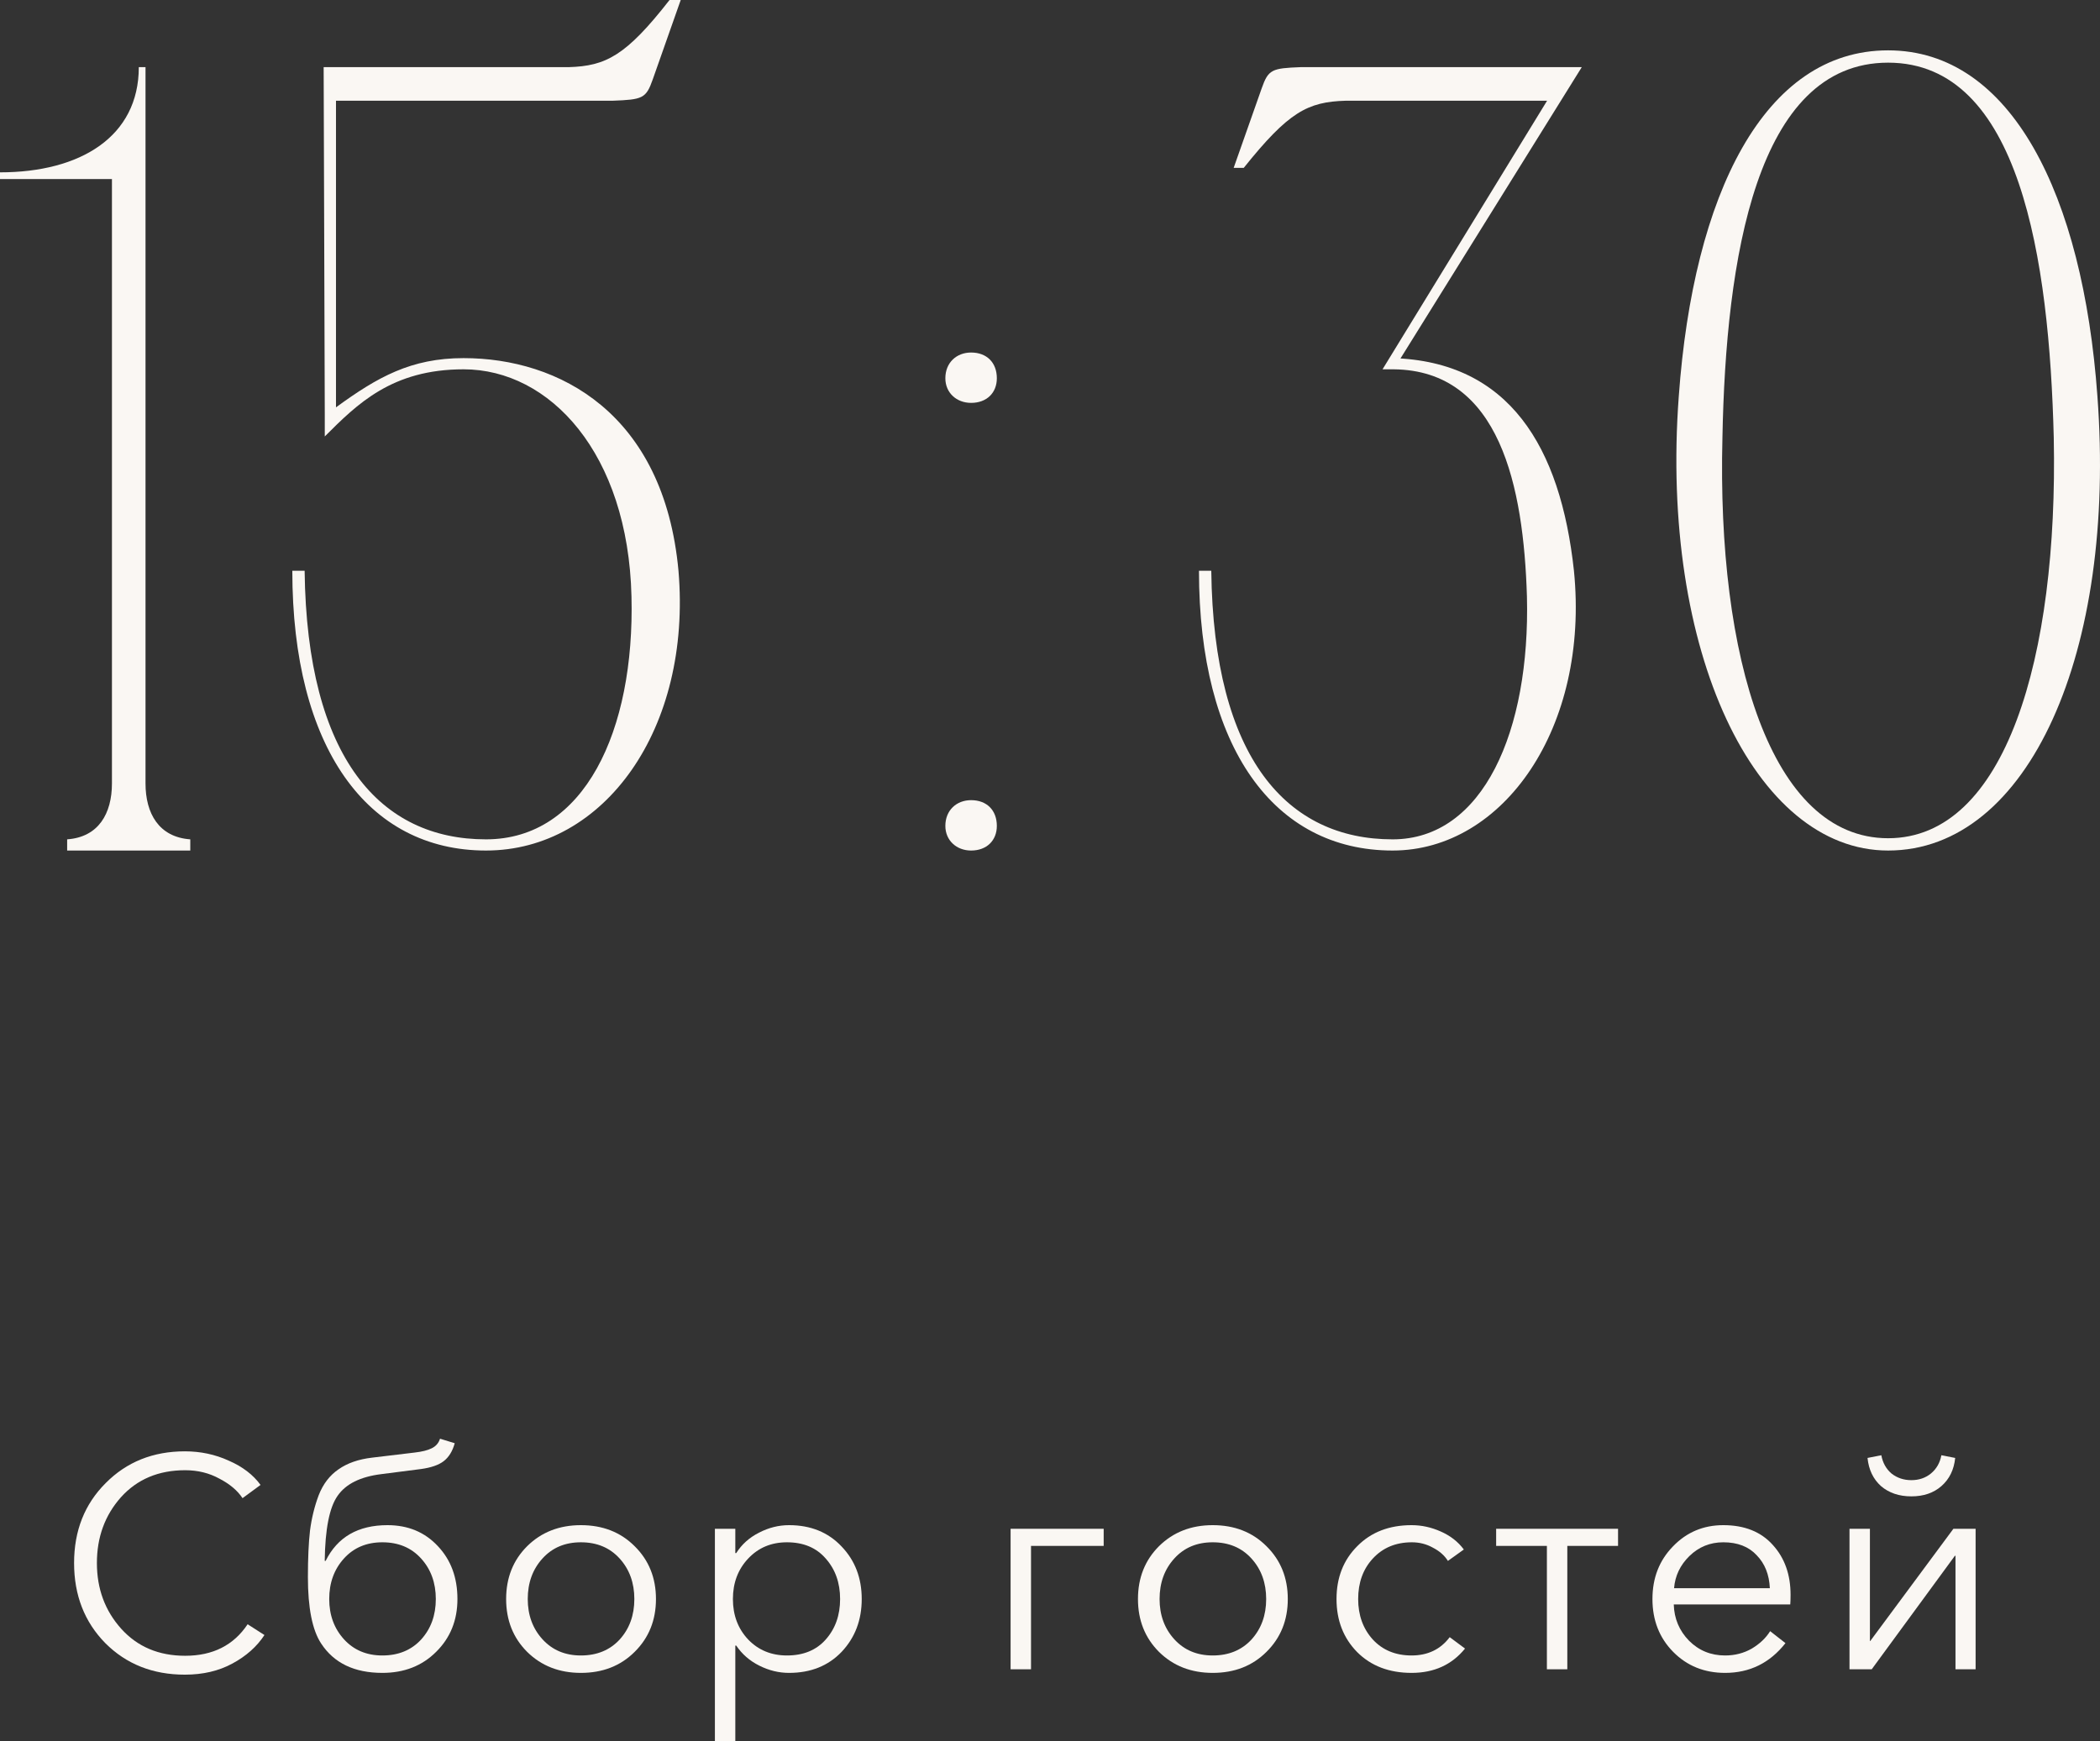
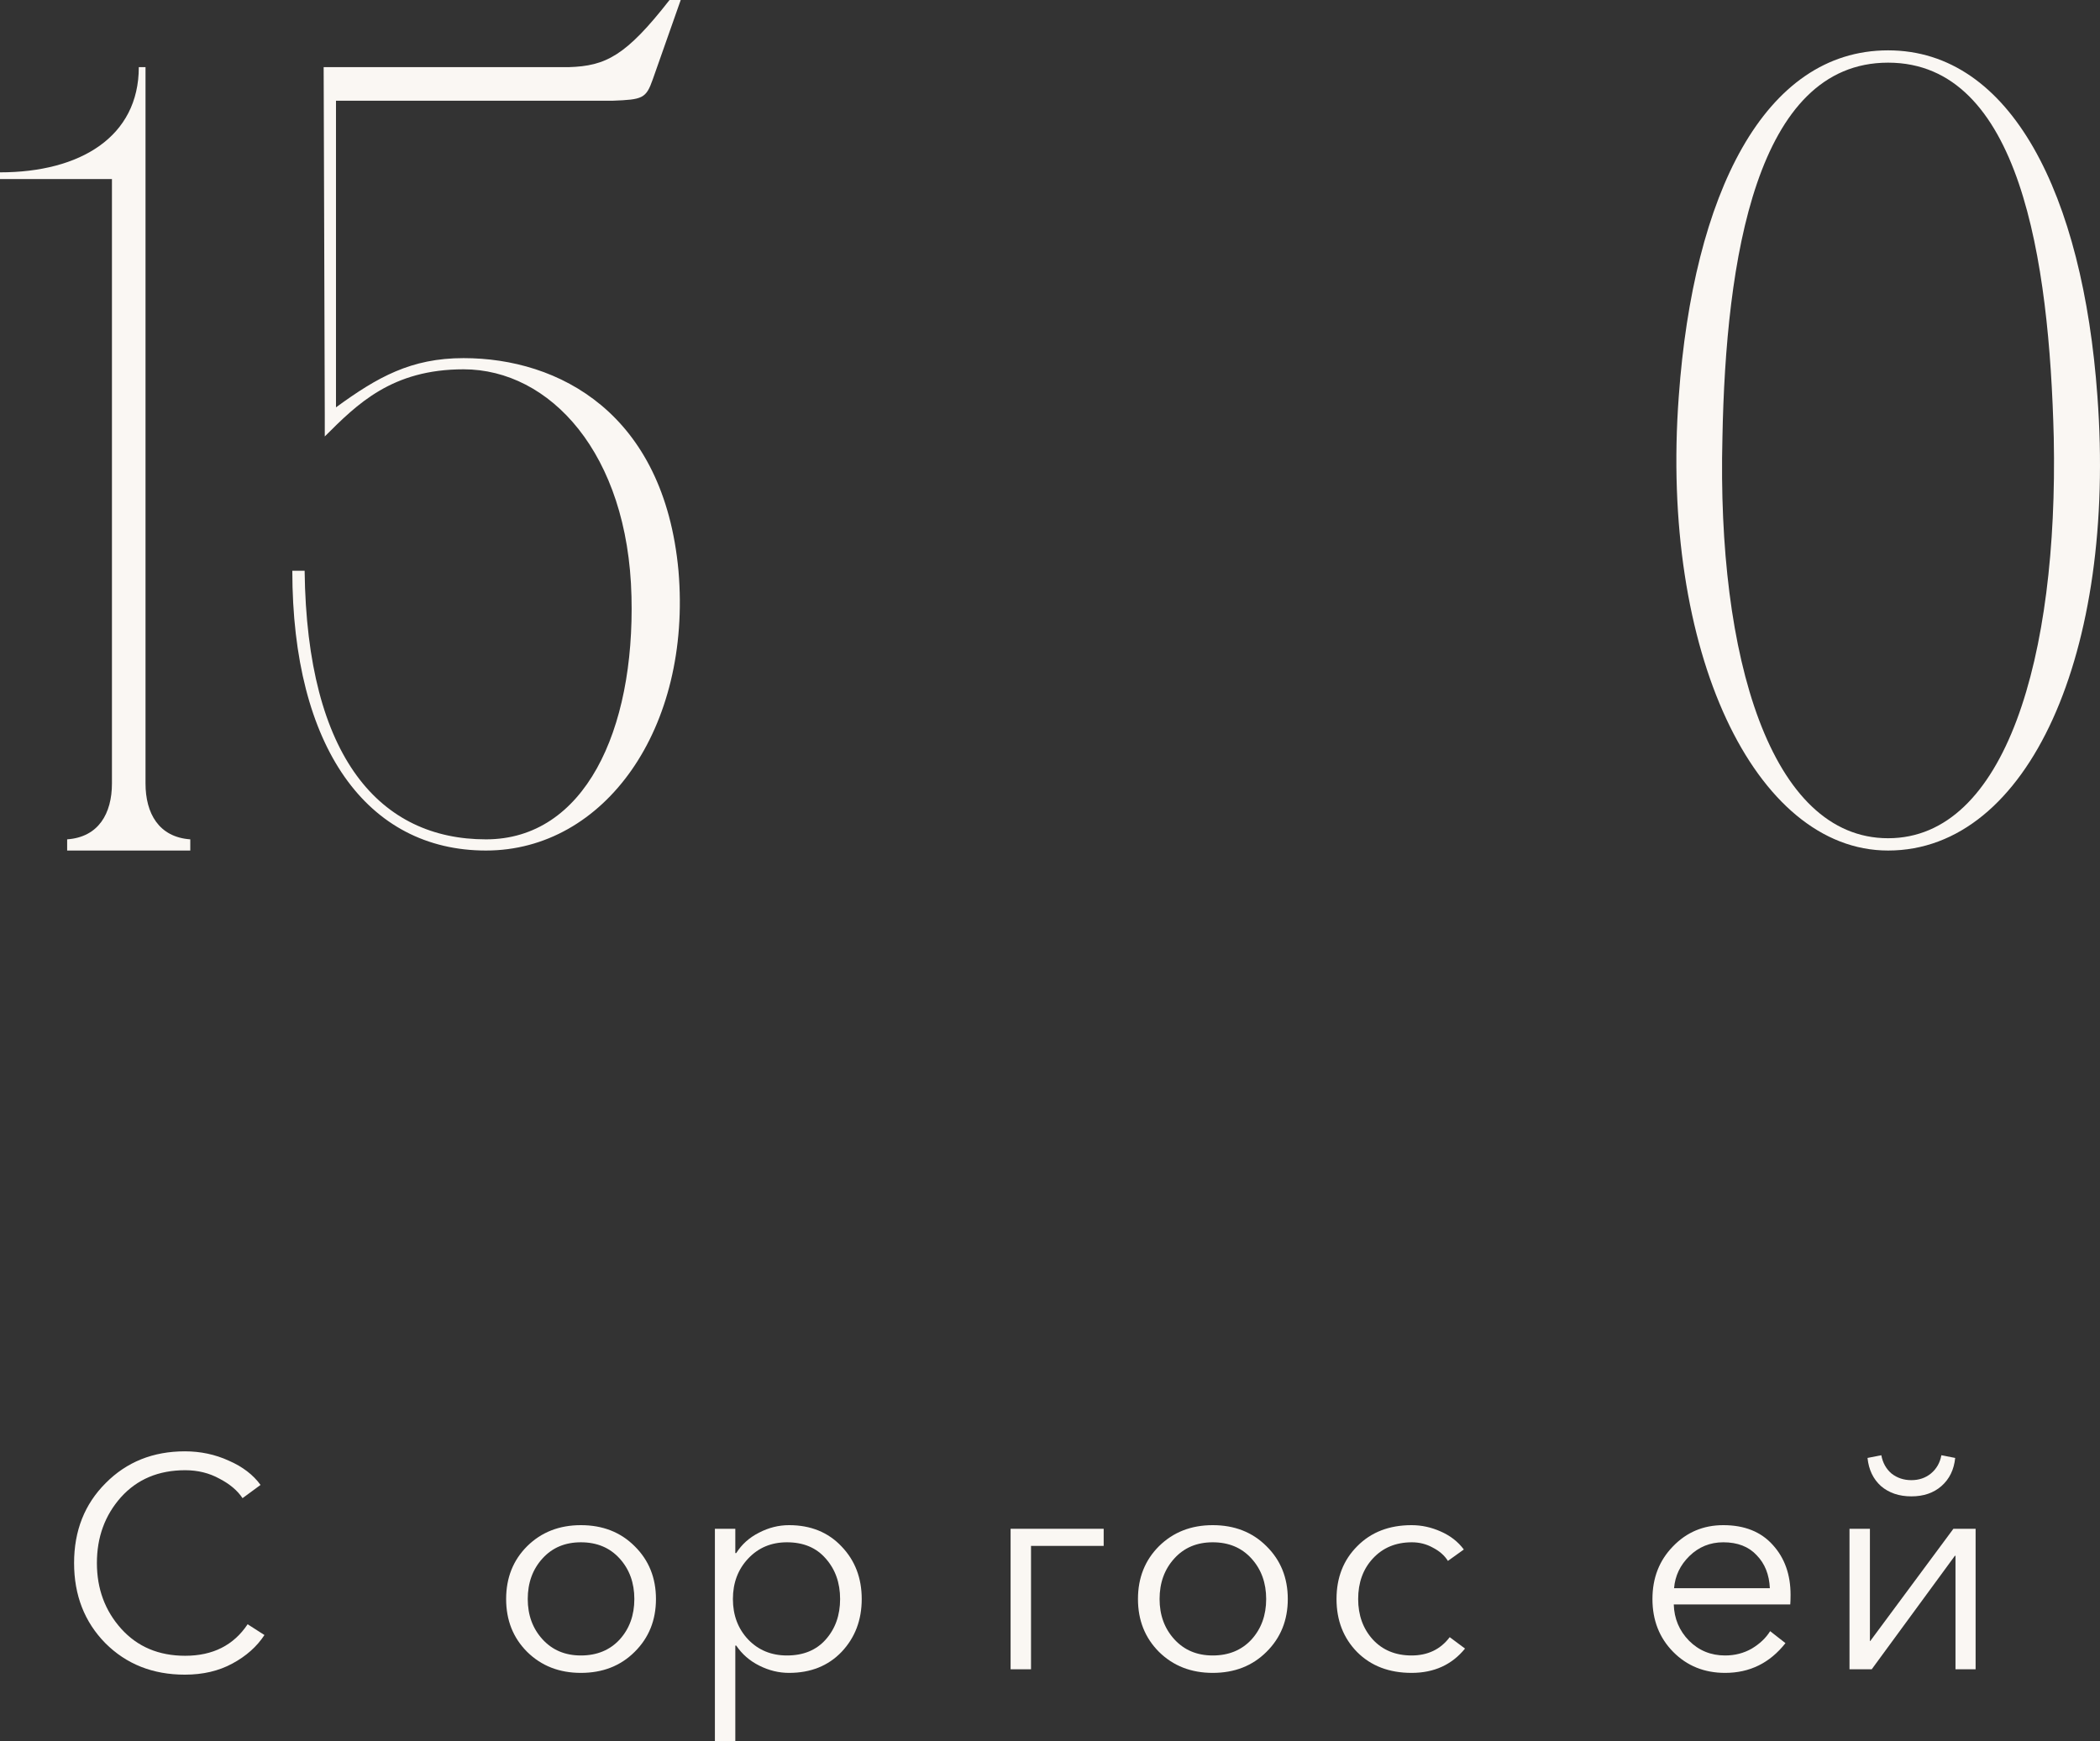
<svg xmlns="http://www.w3.org/2000/svg" viewBox="0 0 76.933 63.805" fill="none">
  <rect x="0" y="0" width="76.933" height="63.805" fill="#333333" stroke="none" />
  <path d="M6.773 61.362C5.6 61.362 4.628 60.978 3.858 60.207C3.095 59.43 2.714 58.451 2.714 57.27C2.714 56.09 3.099 55.115 3.869 54.345C4.639 53.567 5.607 53.179 6.773 53.179C7.345 53.179 7.88 53.292 8.379 53.52C8.885 53.74 9.274 54.037 9.545 54.41L8.885 54.895C8.702 54.616 8.419 54.378 8.038 54.18C7.664 53.974 7.246 53.871 6.784 53.871C5.809 53.871 5.024 54.202 4.43 54.862C3.843 55.522 3.55 56.325 3.55 57.27C3.55 58.217 3.847 59.019 4.441 59.68C5.035 60.34 5.816 60.67 6.784 60.67C7.796 60.67 8.559 60.285 9.072 59.515L9.688 59.91C9.409 60.336 9.017 60.684 8.511 60.956C8.012 61.227 7.433 61.362 6.773 61.362Z" fill="#FAF7F3" />
-   <path d="M14.008 61.297C12.981 61.297 12.233 60.937 11.764 60.219C11.441 59.727 11.28 58.917 11.28 57.788C11.28 57.098 11.306 56.53 11.357 56.083C11.416 55.628 11.522 55.195 11.676 54.785C11.837 54.374 12.079 54.059 12.402 53.838C12.725 53.611 13.135 53.468 13.634 53.41L15.196 53.223C15.46 53.193 15.665 53.142 15.812 53.069C15.966 52.995 16.069 52.878 16.12 52.716L16.659 52.882C16.578 53.175 16.443 53.395 16.252 53.541C16.069 53.681 15.794 53.776 15.427 53.827L13.964 54.015C13.201 54.11 12.67 54.374 12.369 54.807C12.068 55.232 11.911 56.028 11.896 57.194H11.929C12.362 56.321 13.117 55.884 14.195 55.884C14.95 55.884 15.566 56.141 16.043 56.655C16.52 57.161 16.758 57.806 16.758 58.591C16.758 59.368 16.498 60.013 15.977 60.527C15.464 61.04 14.807 61.297 14.008 61.297ZM14.008 60.659C14.595 60.659 15.068 60.464 15.427 60.076C15.786 59.68 15.966 59.185 15.966 58.591C15.966 57.997 15.786 57.502 15.427 57.106C15.068 56.709 14.595 56.512 14.008 56.512C13.429 56.512 12.959 56.709 12.6 57.106C12.241 57.502 12.061 57.997 12.061 58.591C12.061 59.177 12.241 59.669 12.6 60.065C12.959 60.46 13.429 60.659 14.008 60.659Z" fill="#FAF7F3" />
  <path d="M21.281 61.297C20.489 61.297 19.832 61.04 19.312 60.527C18.798 60.013 18.542 59.368 18.542 58.591C18.542 57.813 18.798 57.168 19.312 56.655C19.832 56.141 20.489 55.884 21.281 55.884C22.08 55.884 22.736 56.141 23.25 56.655C23.77 57.168 24.031 57.813 24.031 58.591C24.031 59.368 23.77 60.013 23.25 60.527C22.736 61.04 22.08 61.297 21.281 61.297ZM21.281 60.659C21.867 60.659 22.34 60.464 22.7 60.076C23.059 59.68 23.239 59.185 23.239 58.591C23.239 57.997 23.059 57.502 22.7 57.106C22.34 56.709 21.867 56.512 21.281 56.512C20.701 56.512 20.232 56.709 19.873 57.106C19.513 57.502 19.334 57.997 19.334 58.591C19.334 59.177 19.513 59.669 19.873 60.065C20.232 60.46 20.701 60.659 21.281 60.659Z" fill="#FAF7F3" />
  <path d="M26.19 63.805V56.017H26.938V56.908H26.971C27.176 56.585 27.455 56.336 27.807 56.159C28.159 55.976 28.526 55.884 28.907 55.884C29.699 55.884 30.341 56.145 30.832 56.666C31.324 57.179 31.569 57.821 31.569 58.591C31.569 59.361 31.324 60.006 30.832 60.527C30.341 61.04 29.699 61.297 28.907 61.297C28.533 61.297 28.17 61.209 27.818 61.032C27.466 60.857 27.184 60.611 26.971 60.296H26.938V63.805H26.19ZM28.83 60.659C29.431 60.659 29.905 60.464 30.249 60.076C30.601 59.68 30.777 59.185 30.777 58.591C30.777 57.997 30.601 57.502 30.249 57.106C29.905 56.709 29.431 56.512 28.83 56.512C28.258 56.512 27.785 56.709 27.411 57.106C27.037 57.502 26.85 57.997 26.85 58.591C26.85 59.185 27.037 59.68 27.411 60.076C27.785 60.464 28.258 60.659 28.83 60.659Z" fill="#FAF7F3" />
  <path d="M37.023 61.165V56.017H40.433V56.644H37.771V61.165H37.023Z" fill="#FAF7F3" />
  <path d="M44.428 61.297C43.636 61.297 42.979 61.04 42.459 60.527C41.946 60.013 41.689 59.368 41.689 58.591C41.689 57.813 41.946 57.168 42.459 56.655C42.979 56.141 43.636 55.884 44.428 55.884C45.227 55.884 45.883 56.141 46.397 56.655C46.917 57.168 47.178 57.813 47.178 58.591C47.178 59.368 46.917 60.013 46.397 60.527C45.883 61.04 45.227 61.297 44.428 61.297ZM44.428 60.659C45.014 60.659 45.487 60.464 45.847 60.076C46.206 59.68 46.386 59.185 46.386 58.591C46.386 57.997 46.206 57.502 45.847 57.106C45.487 56.709 45.014 56.512 44.428 56.512C43.848 56.512 43.379 56.709 43.02 57.106C42.66 57.502 42.481 57.997 42.481 58.591C42.481 59.177 42.66 59.669 43.02 60.065C43.379 60.46 43.848 60.659 44.428 60.659Z" fill="#FAF7F3" />
  <path d="M53.671 60.406C53.188 61 52.535 61.297 51.713 61.297C50.892 61.297 50.228 61.043 49.722 60.538C49.216 60.024 48.963 59.375 48.963 58.591C48.963 57.806 49.216 57.161 49.722 56.655C50.228 56.141 50.892 55.884 51.713 55.884C52.08 55.884 52.436 55.962 52.78 56.116C53.132 56.27 53.415 56.49 53.627 56.776L53.044 57.194C52.92 56.995 52.736 56.834 52.494 56.709C52.26 56.578 52.003 56.512 51.724 56.512C51.138 56.512 50.661 56.709 50.294 57.106C49.935 57.494 49.756 57.989 49.756 58.591C49.756 59.185 49.935 59.68 50.294 60.076C50.654 60.464 51.127 60.659 51.713 60.659C52.307 60.659 52.773 60.435 53.11 59.988L53.671 60.406Z" fill="#FAF7F3" />
-   <path d="M56.67 61.165V56.644H54.811V56.017H59.277V56.644H57.418V61.165H56.67Z" fill="#FAF7F3" />
  <path d="M63.199 61.297C62.437 61.297 61.802 61.04 61.296 60.527C60.79 60.013 60.537 59.368 60.537 58.591C60.537 57.821 60.786 57.179 61.285 56.666C61.784 56.145 62.4 55.884 63.133 55.884C63.91 55.884 64.515 56.126 64.948 56.611C65.381 57.087 65.597 57.696 65.597 58.436C65.597 58.583 65.593 58.701 65.586 58.789H61.318C61.333 59.309 61.52 59.753 61.879 60.12C62.238 60.479 62.678 60.659 63.199 60.659C63.558 60.659 63.885 60.574 64.178 60.406C64.471 60.23 64.695 60.017 64.849 59.768L65.41 60.207C64.838 60.934 64.101 61.297 63.199 61.297ZM61.329 58.194H64.838C64.816 57.696 64.655 57.292 64.354 56.984C64.061 56.669 63.654 56.512 63.133 56.512C62.649 56.512 62.235 56.68 61.89 57.017C61.553 57.348 61.366 57.74 61.329 58.194Z" fill="#FAF7F3" />
  <path d="M67.756 61.165V56.017H68.504V60.131H68.515L71.562 56.017H72.376V61.165H71.639V57.006H71.617L68.57 61.165H67.756ZM71.122 54.454C70.836 54.704 70.469 54.829 70.022 54.829C69.575 54.829 69.204 54.704 68.911 54.454C68.625 54.198 68.46 53.853 68.416 53.421L68.922 53.322C68.973 53.6 69.098 53.824 69.296 53.993C69.501 54.154 69.743 54.235 70.022 54.235C70.301 54.235 70.539 54.154 70.737 53.993C70.942 53.824 71.071 53.6 71.122 53.322L71.628 53.421C71.584 53.853 71.415 54.198 71.122 54.454Z" fill="#FAF7F3" />
  <path d="M5.331 31.165H4.101V6.561H0V6.315C2.952 6.315 5.085 5.003 5.085 2.46H5.331V31.165ZM2.46 31.165V30.755C3.609 30.673 4.101 29.811 4.101 28.704L4.511 31.165H2.46ZM6.971 30.755V31.165H4.921L5.331 28.704C5.331 29.811 5.823 30.673 6.971 30.755Z" fill="#FAF7F3" />
  <path d="M10.709 20.913H11.16C11.242 27.802 13.949 30.755 17.803 30.755C21.412 30.755 23.257 26.777 23.134 21.856C23.011 16.607 20.141 13.532 16.983 13.532C14.359 13.532 13.088 14.803 11.898 15.992V15.172L11.857 2.46H20.838C22.191 2.419 22.929 2.05 24.528 0H24.938L23.913 2.911C23.667 3.609 23.544 3.65 22.437 3.691H12.309V14.926C13.826 13.819 15.056 13.122 16.983 13.122C20.469 13.122 24.323 15.131 24.856 20.913C25.348 26.695 22.15 31.165 17.803 31.165C13.457 31.165 10.709 27.392 10.709 20.913Z" fill="#FAF7F3" />
-   <path d="M34.633 30.262C34.633 29.688 35.043 29.319 35.576 29.319C36.15 29.319 36.519 29.688 36.519 30.262C36.519 30.795 36.15 31.165 35.576 31.165C35.043 31.165 34.633 30.795 34.633 30.262ZM34.633 13.86C34.633 13.286 35.043 12.917 35.576 12.917C36.15 12.917 36.519 13.286 36.519 13.86C36.519 14.393 36.15 14.762 35.576 14.762C35.043 14.762 34.633 14.393 34.633 13.86Z" fill="#FAF7F3" />
-   <path d="M43.924 20.913H44.375C44.457 27.802 47.164 30.755 51.018 30.755C54.34 30.755 56.062 26.777 55.939 21.856C55.816 17.838 54.955 13.573 51.059 13.532L51.018 13.122C55.283 13.245 57.169 16.361 57.661 20.913C58.235 26.654 55.078 31.165 51.018 31.165C46.671 31.165 43.924 27.392 43.924 20.913ZM45.195 6.151L46.221 3.239C46.467 2.542 46.59 2.501 47.656 2.46H57.948L51.059 13.532H50.649L56.677 3.691H49.296C47.902 3.732 47.205 4.101 45.564 6.151H45.195Z" fill="#FAF7F3" />
  <path d="M69.17 1.845C73.681 1.845 76.305 7.135 76.838 14.516C77.535 23.865 74.337 31.165 69.17 31.165C64.29 31.165 60.805 23.865 61.502 14.516C62.035 7.135 64.618 1.845 69.17 1.845ZM69.17 30.714C73.476 30.714 75.403 24.071 75.239 16.033C75.075 9.513 74.009 2.296 69.17 2.296C64.331 2.296 63.224 9.513 63.101 16.033C62.896 24.071 64.864 30.714 69.17 30.714Z" fill="#FAF7F3" />
</svg>